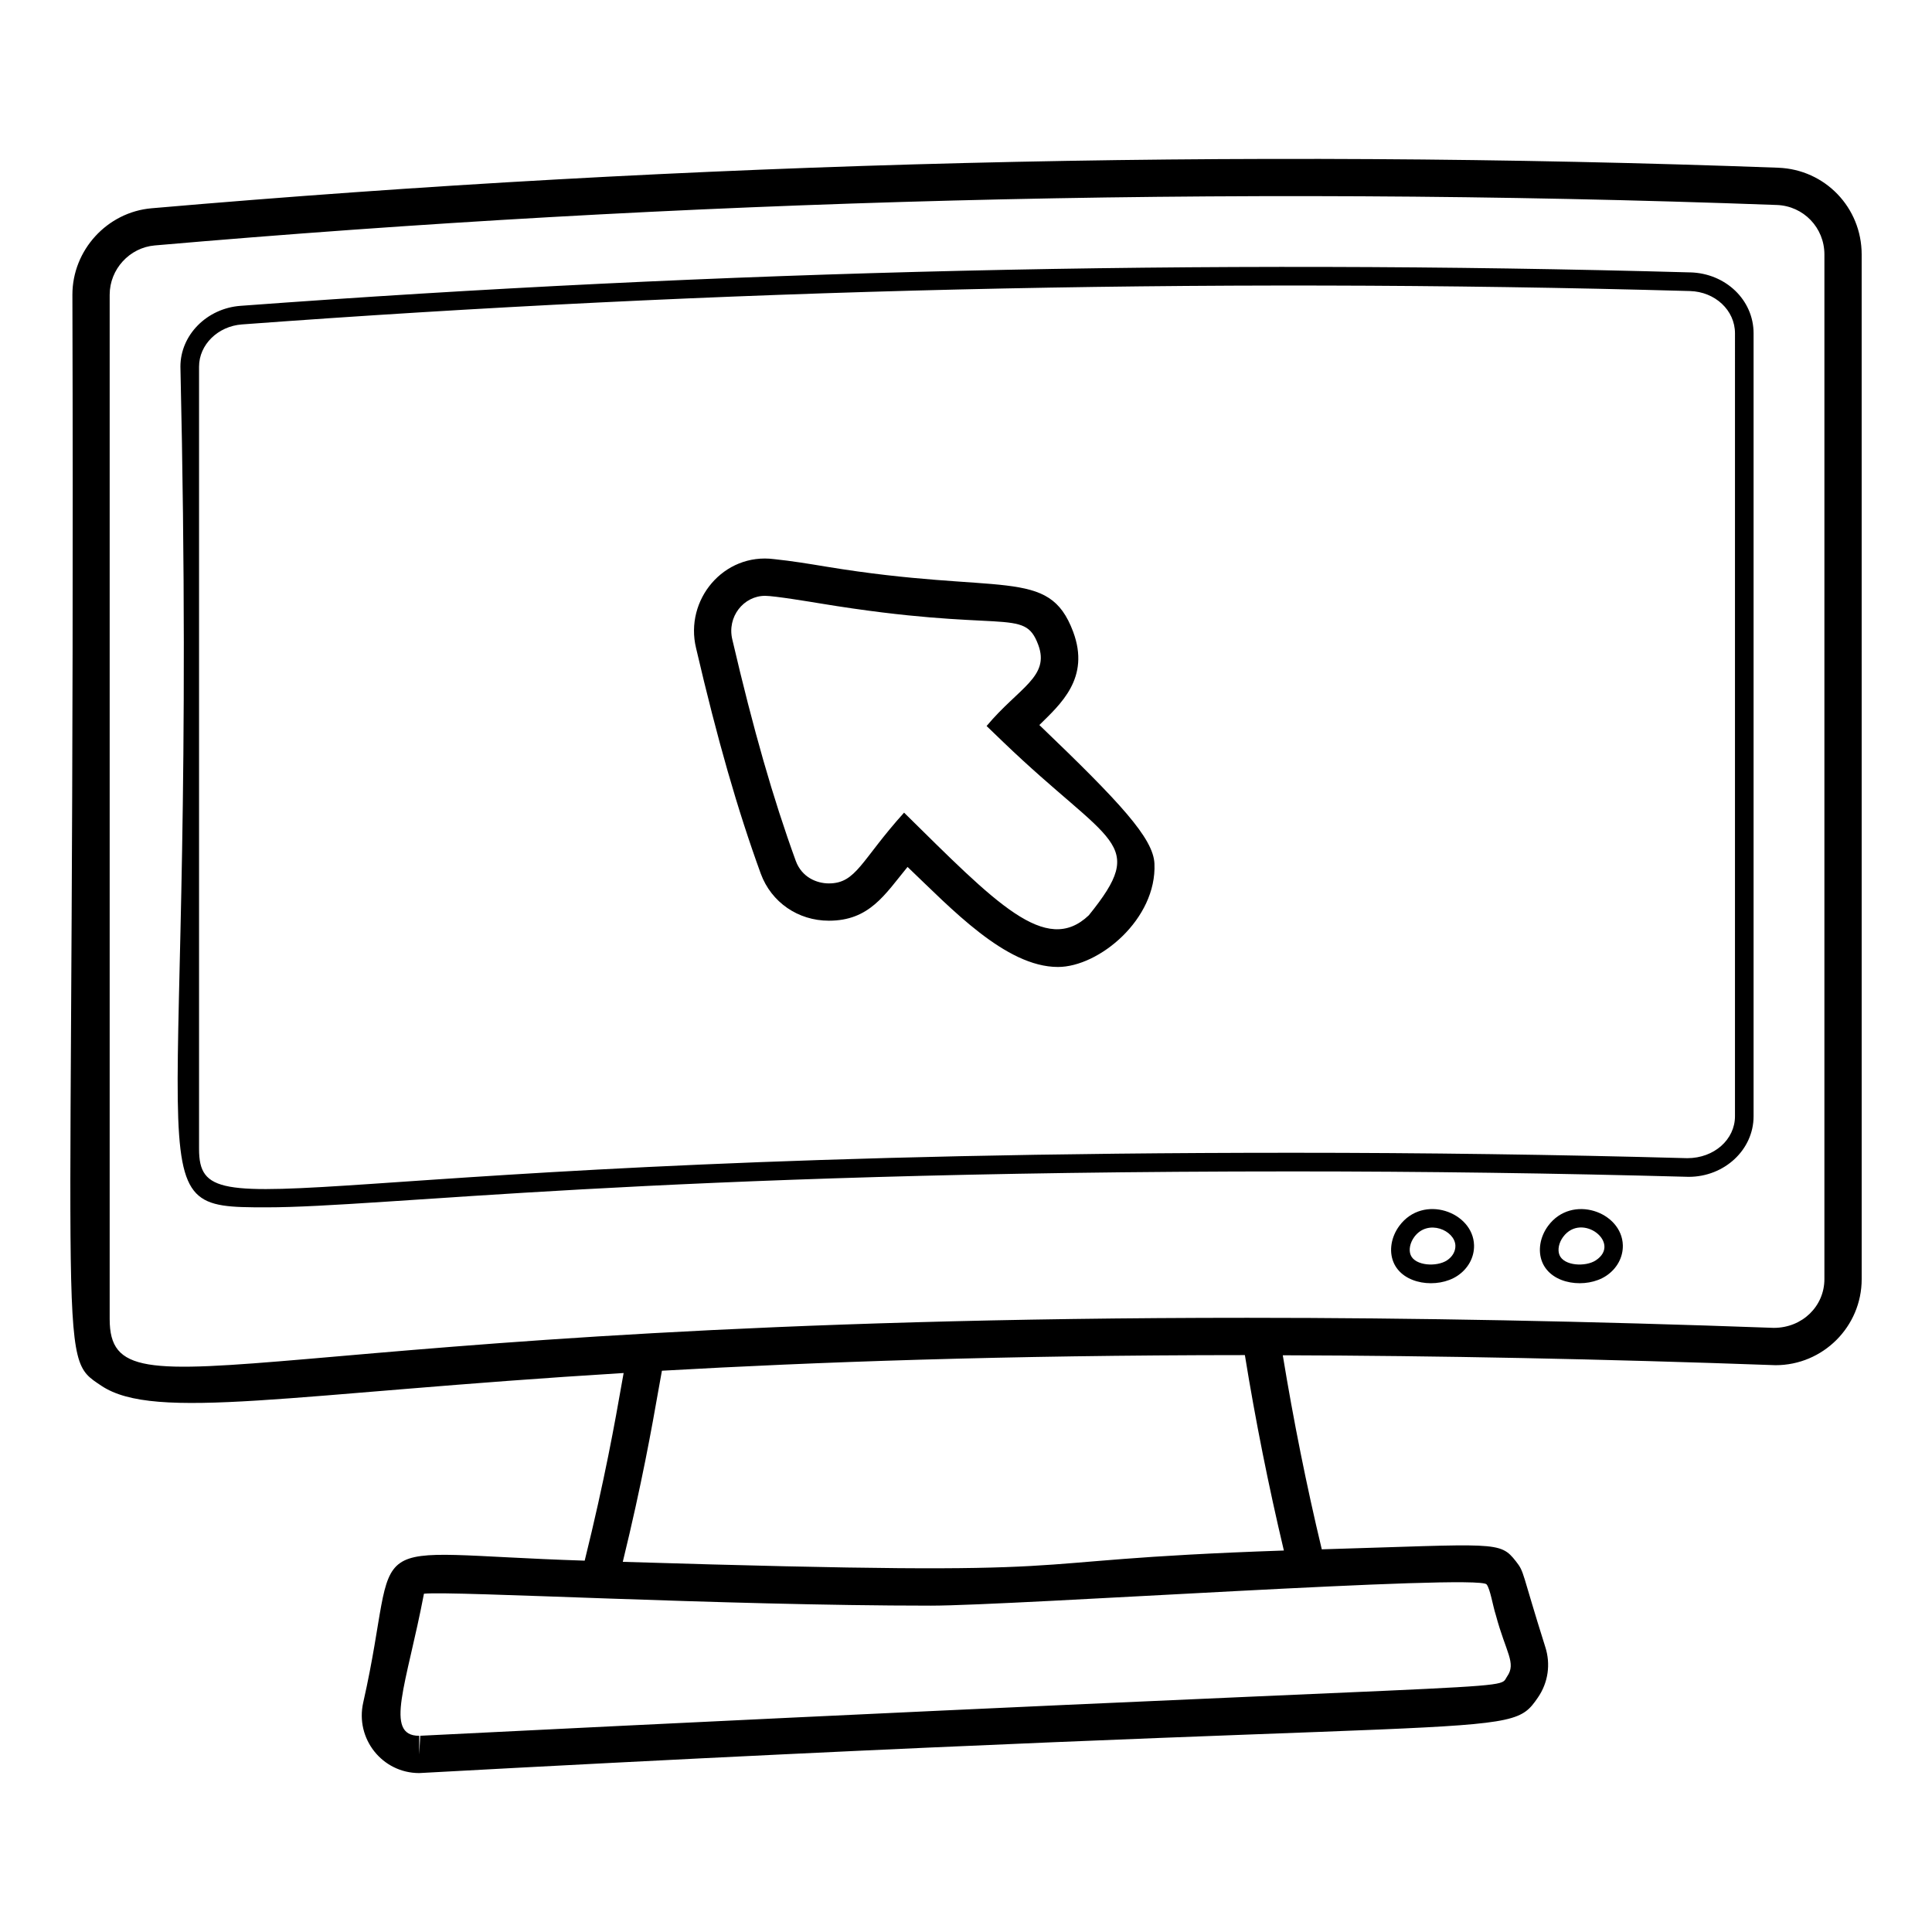
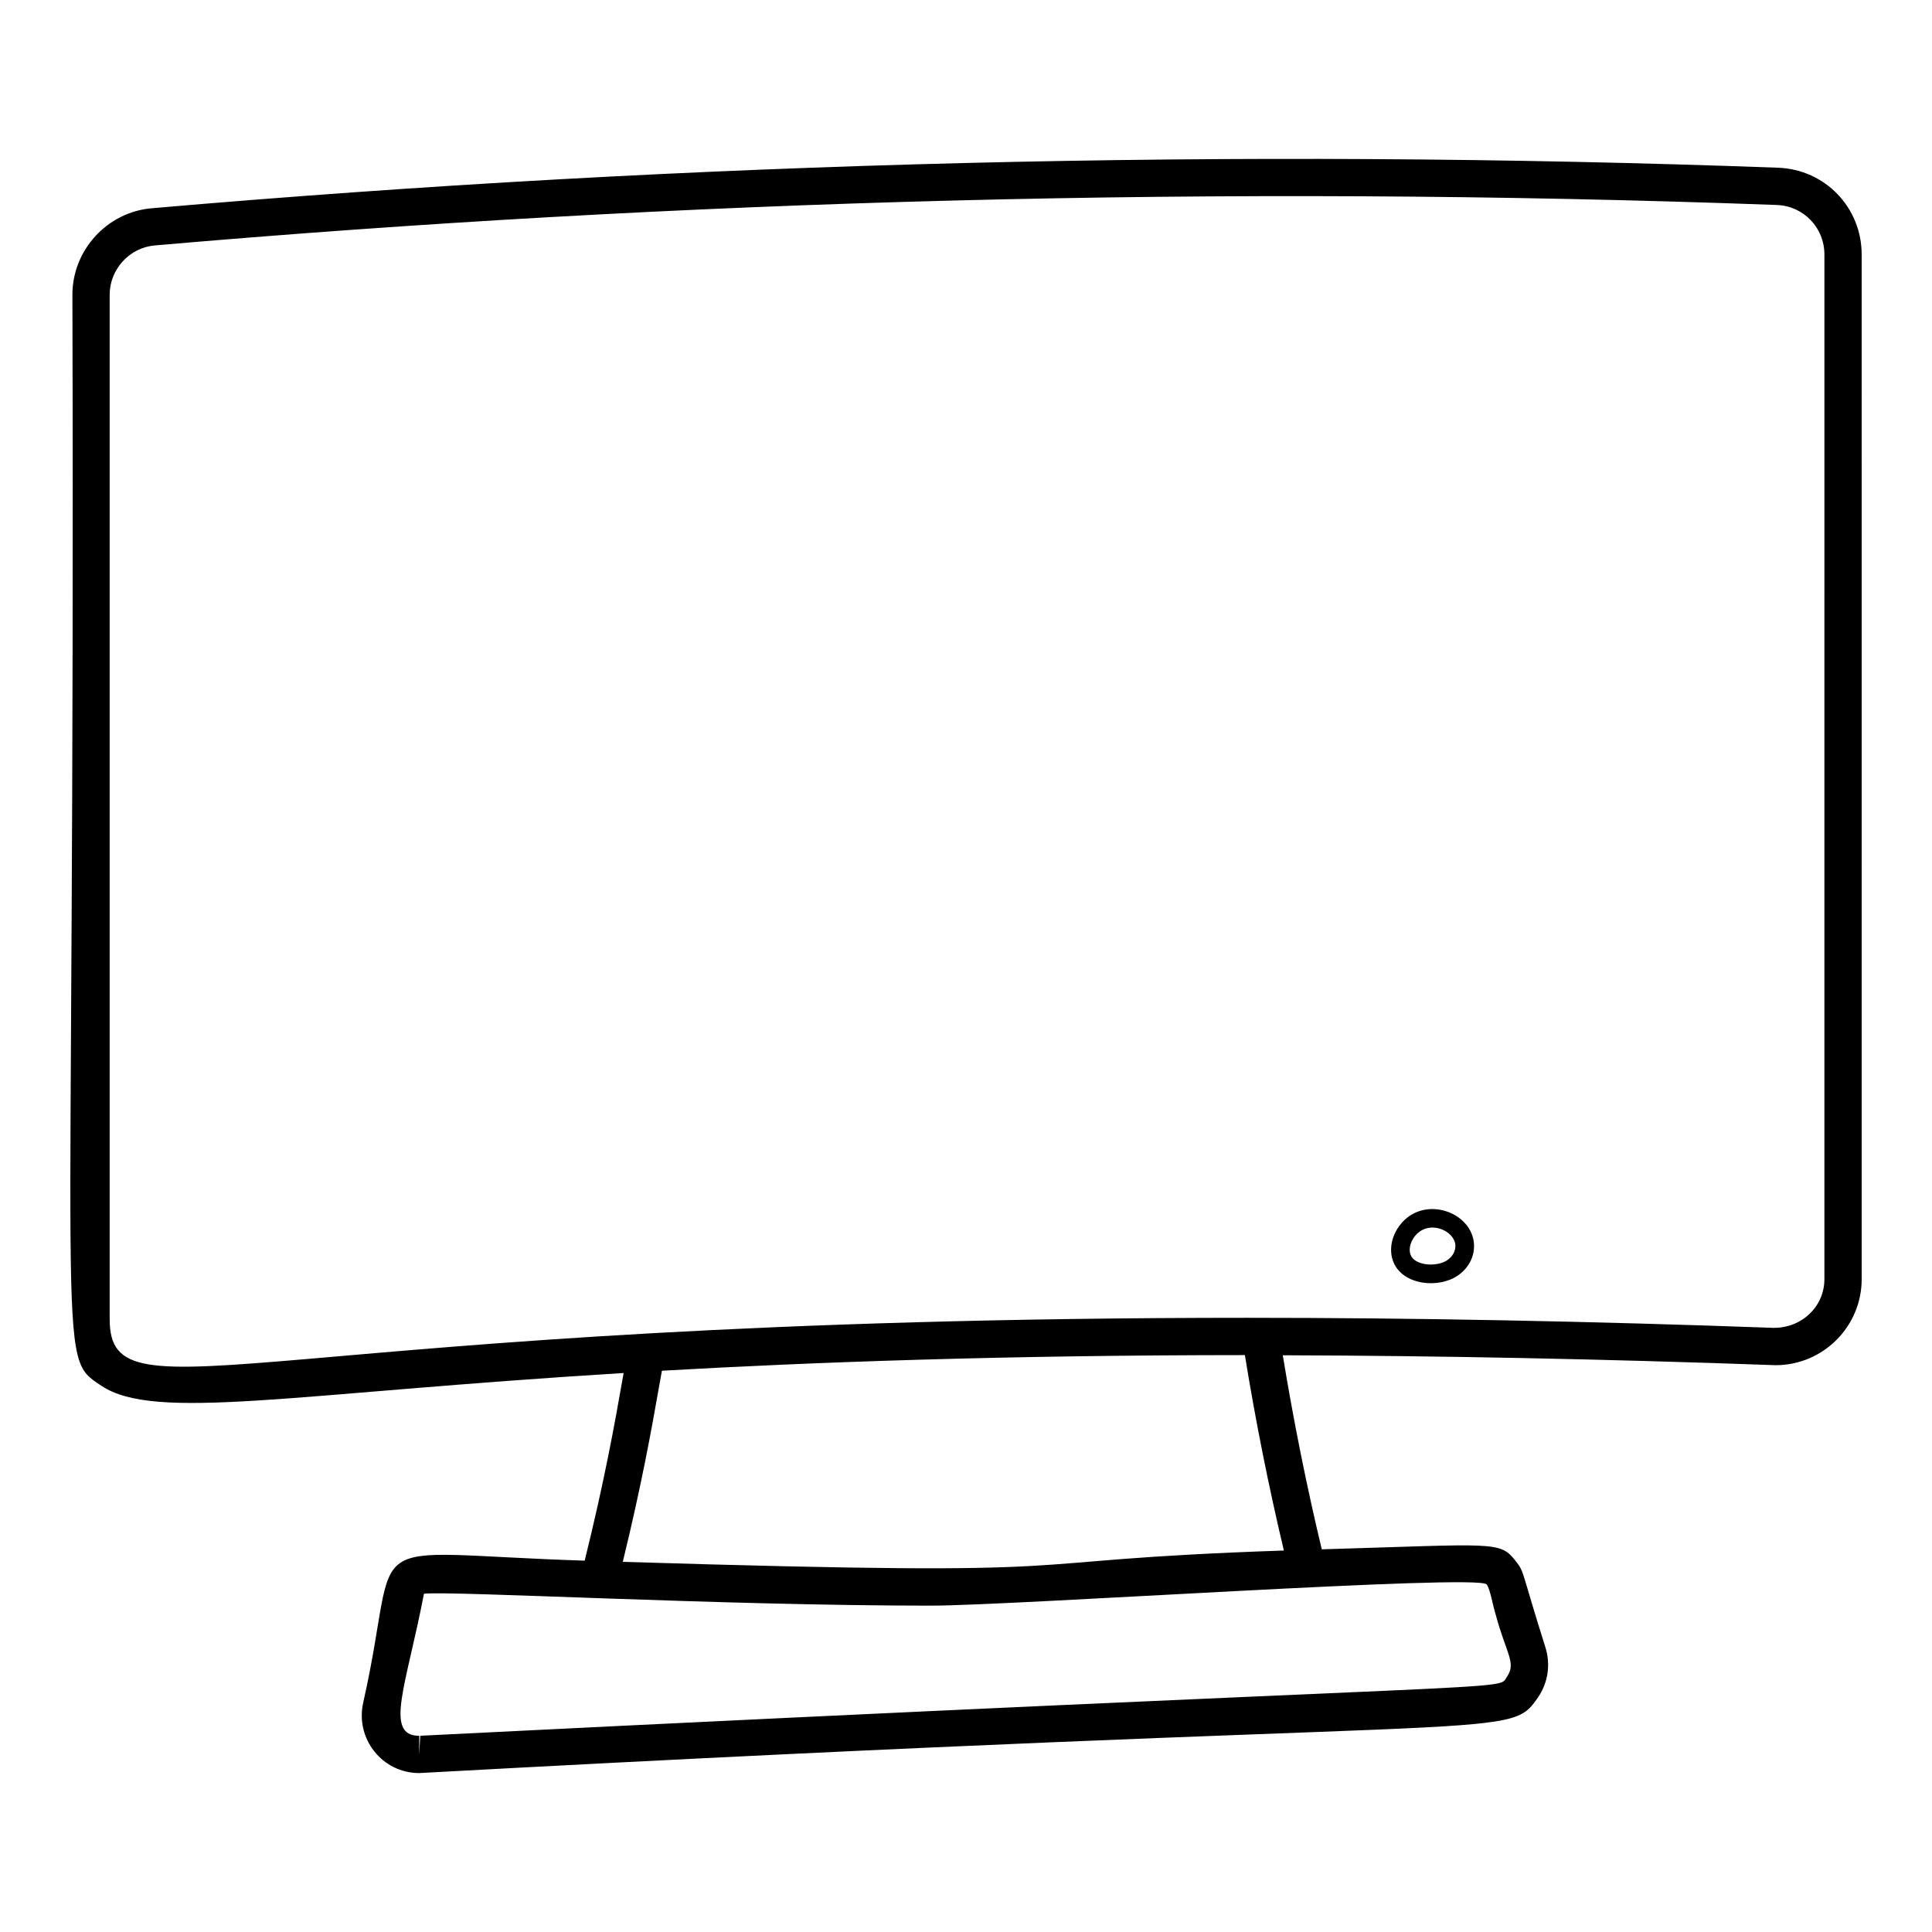
<svg xmlns="http://www.w3.org/2000/svg" fill="#000000" width="800px" height="800px" version="1.1" viewBox="144 144 512 512">
  <g>
    <path d="m615.25 188.45c-143.11-5.262-288.46-1.637-431.09 10.746-11.762 1.02-20.973 11.078-20.973 22.91 0.801 287.57-4.695 280.84 7.652 289.12 14.23 9.543 50.289 2.027 138.43-3.363-0.148 0.812-0.289 1.586-0.441 2.461-1.84 10.484-4.547 25.699-9.879 47.266-62.699-1.992-48.18-8.883-58.691 37.598-2.168 9.598 5.051 18.695 14.844 18.695 290.92-15.895 288.29-8.188 296.45-20.004 2.734-3.965 3.445-8.879 1.945-13.48-6.336-20.066-5.453-19.684-7.746-22.609-4.305-5.508-5.121-4.559-51.465-3.203-4.066-16.941-7.5-34.176-10.336-51.426 41.16 0.117 84.742 0.973 130.59 2.629 12.586 0 22.824-10.227 22.824-22.797l-0.004-271.56c0-12.434-9.711-22.523-22.109-22.98zm-77.285 375.43c0.977 1.246 1.609 5.535 2.465 8.199 2.644 9.875 5.453 12.617 2.981 16.188-2.891 4.191 11.898 0.758-288.04 15.727l-0.273 4.949v-4.938c-9.438 0-3.32-13.652 1.254-37.656 8.035-0.777 78.707 3.164 134.34 3.164 22.062-0.004 145.06-8.445 147.27-5.633zm-53.73-8.977c-80.742 2.781-39.949 7.156-175.19 3 5.074-20.793 7.703-35.582 9.512-45.875 0.32-1.824 0.59-3.305 0.859-4.773 40.277-2.289 90.695-4.125 154.49-4.141 2.812 17.344 6.273 34.676 10.332 51.789zm143.25-71.91c0 7.113-5.797 12.906-13.414 12.906h-0.016c-48.566-1.77-95.488-2.668-139.45-2.668-261.74 0-301.54 28.938-301.54 0.332v-271.45c0-6.75 5.246-12.492 11.949-13.07 138.37-12.016 282.51-16.141 429.88-10.719 7.062 0.262 12.594 6.019 12.594 13.109z" />
-     <path d="m591.97 216.19c-129.05-3.598-257.66-0.516-384.23 8.859-8.934 0.664-15.926 7.738-15.926 16.109 5.055 221.1-14.496 222.8 22.699 222.8 30.996 0 101.37-9.523 272.12-9.523 34.605 0 69.719 0.48 104.89 1.438 9.484 0 17.195-7.195 17.195-16.043v-207.51c0-8.789-7.363-15.875-16.758-16.137zm11.816 223.64c0 6.121-5.492 11.098-12.637 11.098h-0.008c-34.691-0.949-69.855-1.434-104.5-1.434-264.36 0-289.89 22.309-289.89-1.008v-207.33c0-5.797 4.988-10.707 11.355-11.18 125.17-9.277 253.66-12.48 383.73-8.848 6.699 0.184 11.953 5.102 11.953 11.195z" />
-     <path d="m419.44 336.14c5.539-5.492 13.562-12.402 8.949-24.738-6.5-17.348-18.883-9.543-65.461-17.238-4.738-0.781-9.023-1.492-13.77-1.988-13.402-1.738-23.793 10.816-20.691 23.586 5.668 24.32 10.961 42.758 17.152 59.789 2.789 7.562 9.875 12.445 18.043 12.445 10.754 0 14.812-6.898 20.848-14.25 11.473 10.91 25.961 26.512 39.855 26.512 10.883 0 26.227-12.688 25.574-27.387-0.301-6.727-9.027-16.145-30.5-36.73zm13.094 50.434c-11.41 10.828-24.715-3.356-48.945-27.215-11.398 12.629-12.633 18.754-19.93 18.754-3.18 0-7.148-1.574-8.77-5.961-6.043-16.625-11.23-34.715-16.82-58.68-1.445-6 2.988-11.57 8.688-11.57 2.453 0 12.156 1.609 14.559 2.008 49.09 8.105 54.043 0.875 57.82 10.953 3.176 8.5-5.16 11.344-13.68 21.539l4.434 4.266c28.512 27.41 38.52 26.281 22.645 45.906z" />
    <path d="m514.86 468.83c-2.184 2.941-2.801 6.617-1.605 9.594 2.457 6.106 11.738 7.117 16.922 3.715 2.883-1.891 4.547-4.945 4.461-8.16-0.25-8.809-13.477-13.617-19.777-5.148zm12.605 9.18c-2.719 1.777-8.453 1.473-9.629-1.43-0.551-1.371-0.164-3.258 0.988-4.809 3.602-4.828 10.754-1.719 10.871 2.34 0.043 1.496-0.789 2.953-2.231 3.898z" />
-     <path d="m554.29 468.83c-2.184 2.941-2.797 6.621-1.602 9.598 2.469 6.133 11.777 7.09 16.918 3.711 2.883-1.891 4.547-4.945 4.461-8.16-0.25-8.824-13.496-13.602-19.777-5.148zm12.605 9.18c-2.691 1.77-8.441 1.488-9.621-1.422-0.551-1.375-0.164-3.266 0.984-4.812 4.965-6.66 15.609 1.66 8.637 6.234z" />
  </g>
</svg>